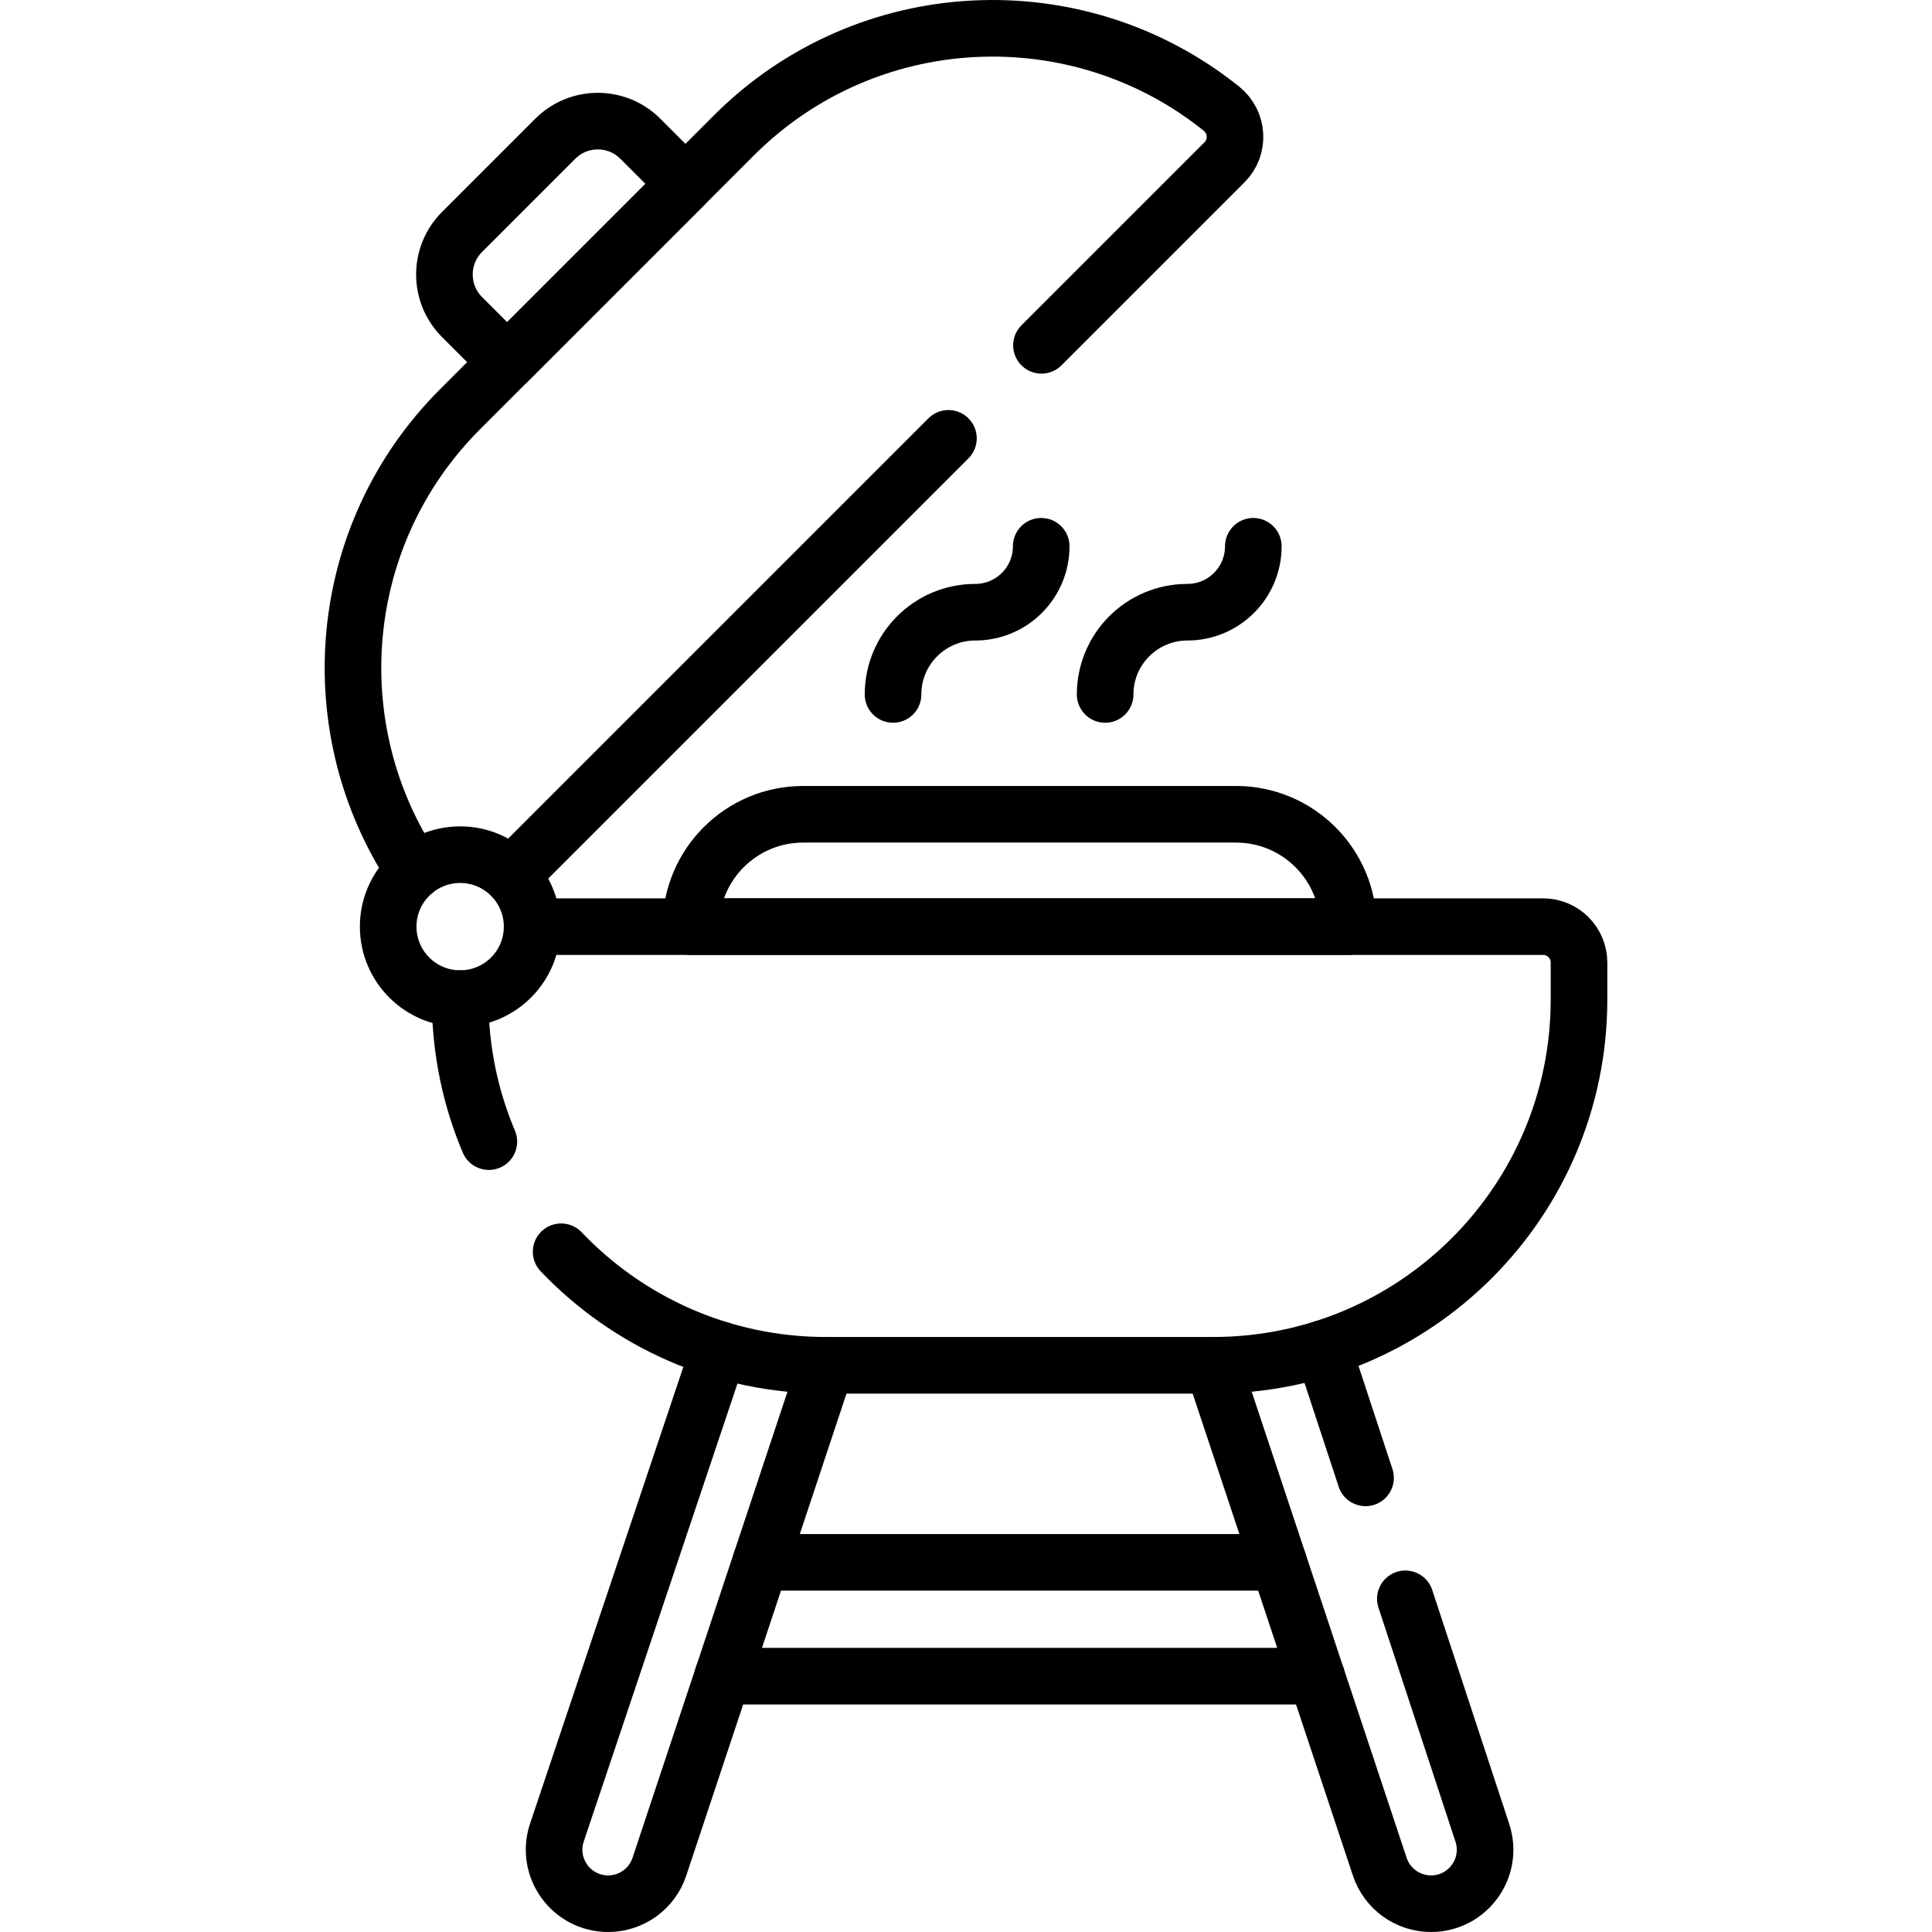
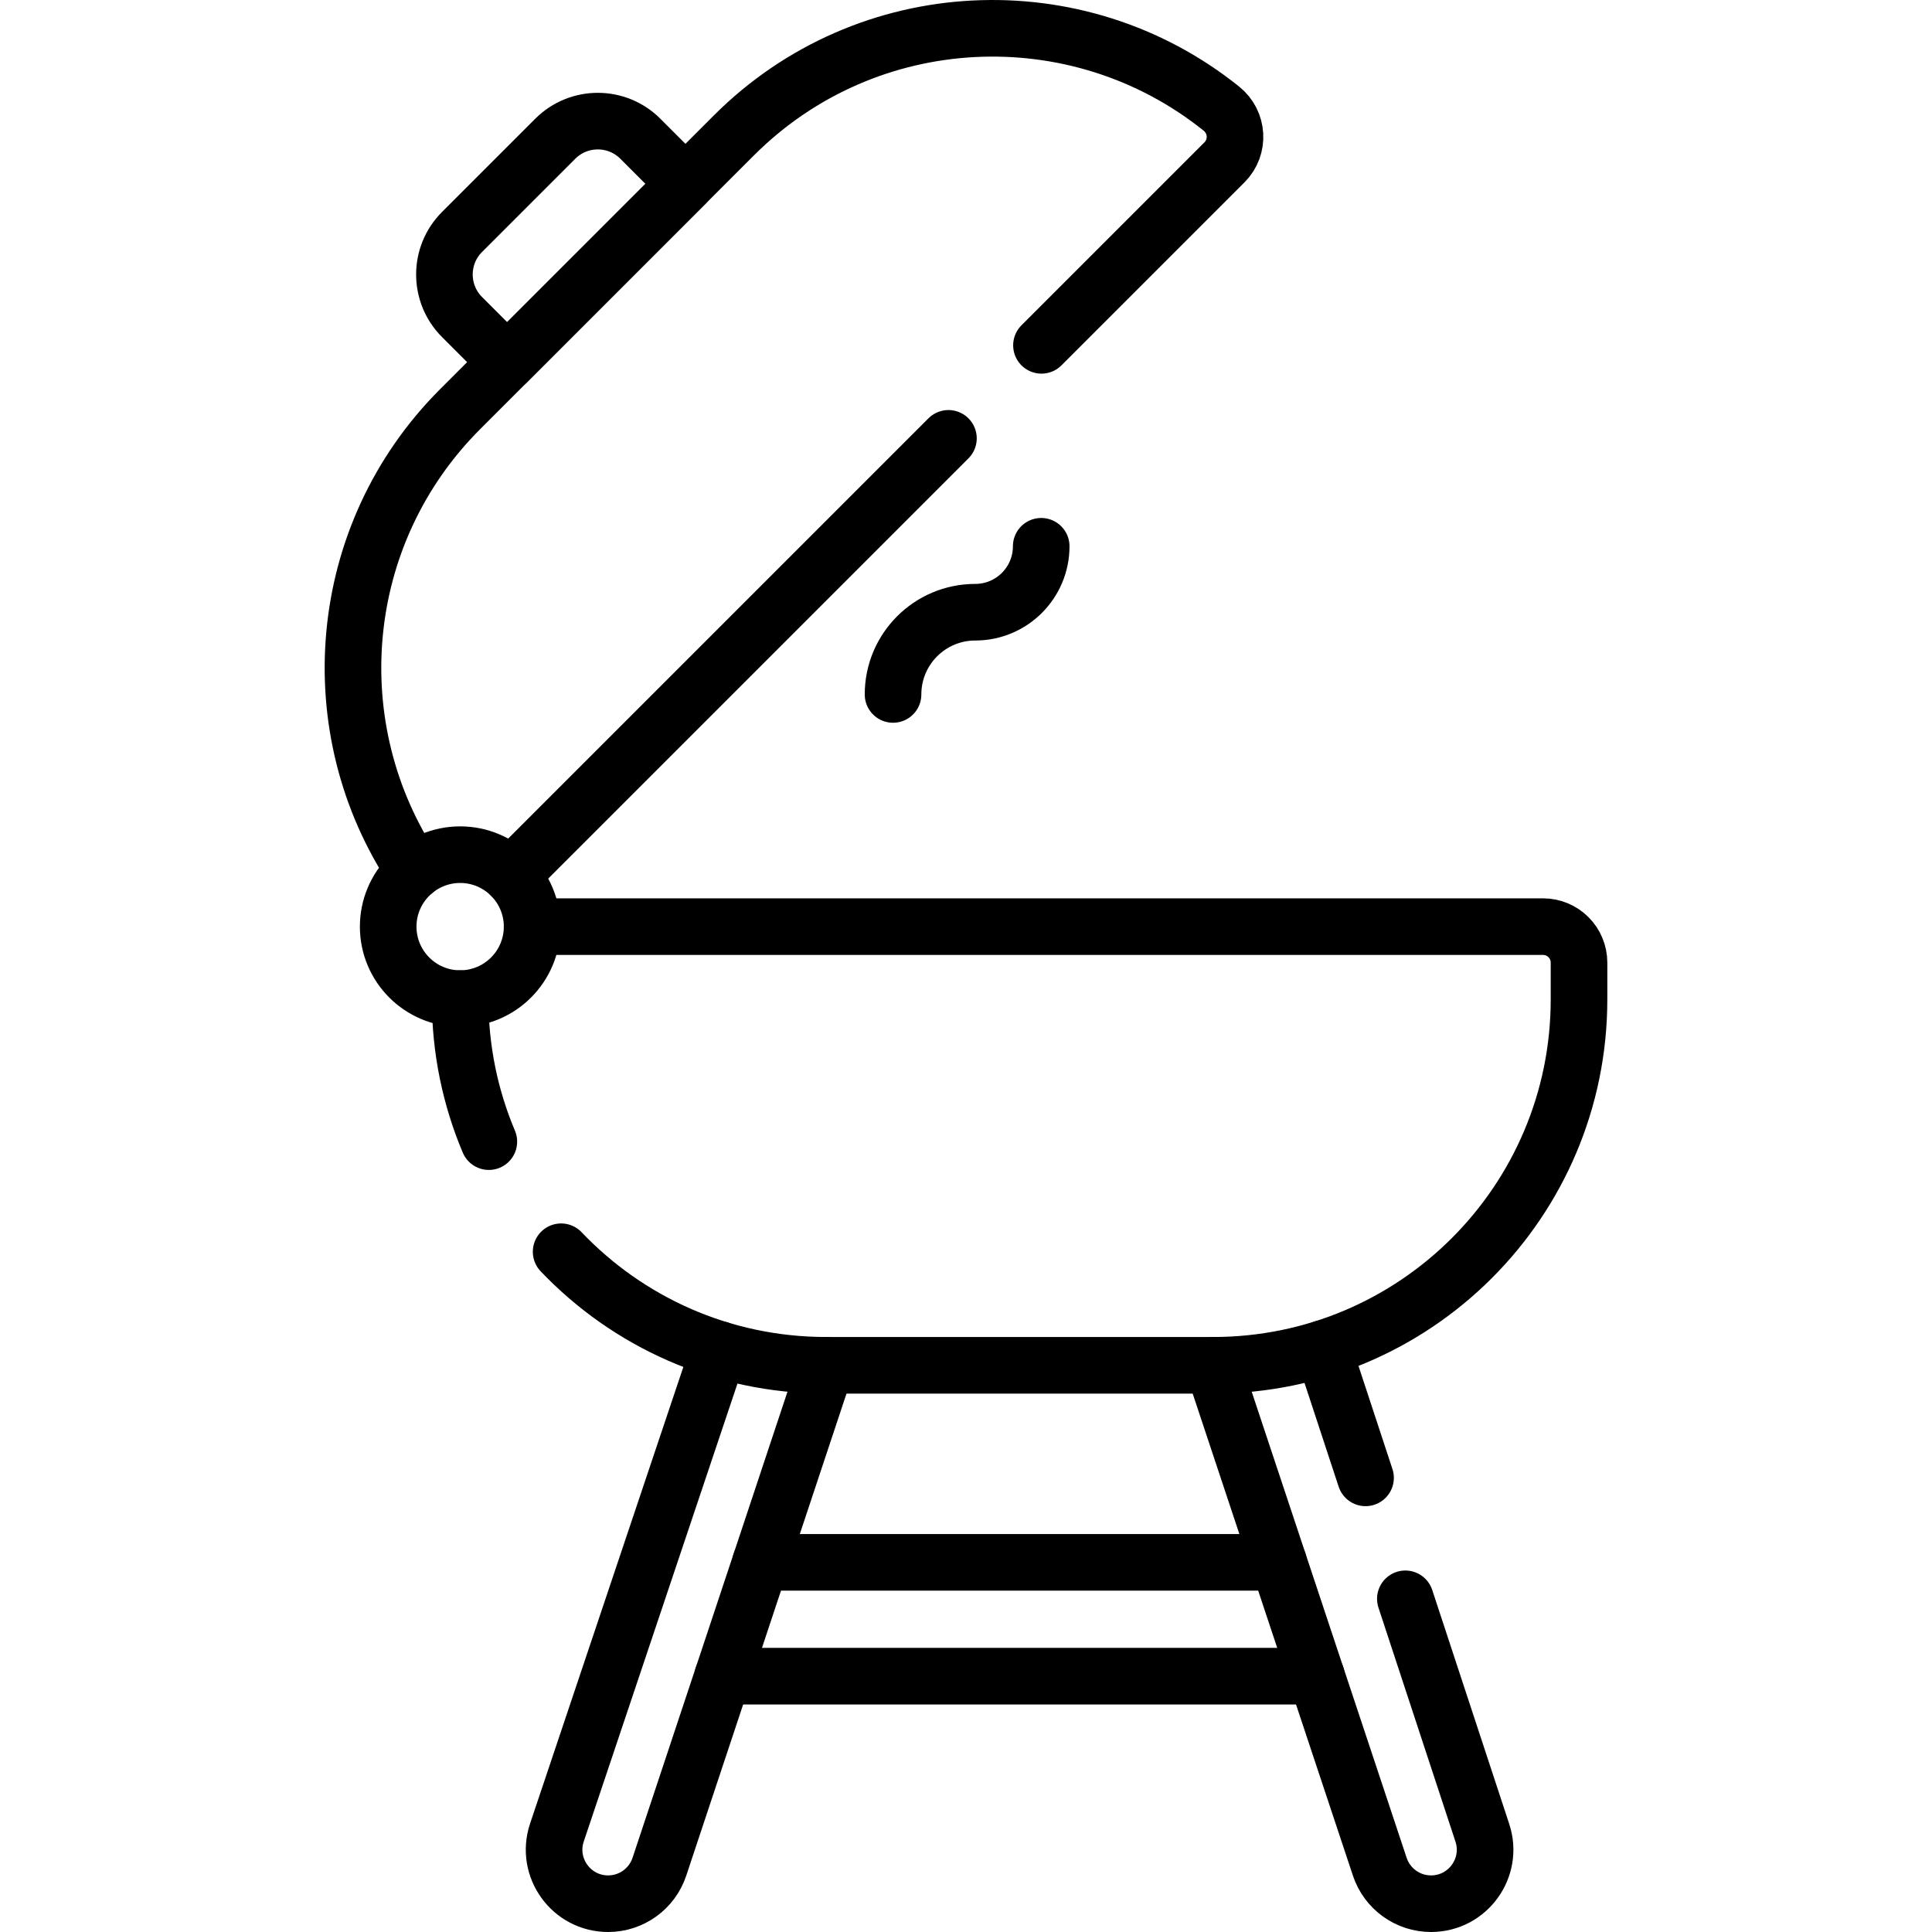
<svg xmlns="http://www.w3.org/2000/svg" version="1.1" id="Capa_1" x="0px" y="0px" viewBox="0 0 512 512" style="enable-background:new 0 0 512 512;" xml:space="preserve" width="512" height="512">
  <g>
    <path style="fill:none;stroke:#000000;stroke-width:15;stroke-linecap:round;stroke-linejoin:round;stroke-miterlimit:10;" d="&#10;&#09;&#09;M129.549,302.546c-4.896-11.59-7.602-24.331-7.602-37.703v-0.203" />
    <path style="fill:none;stroke:#000000;stroke-width:15;stroke-linecap:round;stroke-linejoin:round;stroke-miterlimit:10;" d="&#10;&#09;&#09;M141.018,245.568h267.906c5.264,0,9.532,4.268,9.532,9.532v9.743c0,53.557-43.417,96.974-96.974,96.974H218.92&#10;&#09;&#09;c-27.626,0-52.555-11.552-70.217-30.09" />
    <path style="fill:none;stroke:#000000;stroke-width:15;stroke-linecap:round;stroke-linejoin:round;stroke-miterlimit:10;" d="&#10;&#09;&#09;M275.998,91.516l48.506-48.506c4.026-4.026,3.632-10.642-0.806-14.208c-38.078-30.6-93.895-28.233-129.229,7.101l-72.523,72.523&#10;&#09;&#09;c-33.277,33.277-37.314,84.723-12.109,122.407" />
    <line style="fill:none;stroke:#000000;stroke-width:15;stroke-linecap:round;stroke-linejoin:round;stroke-miterlimit:10;" x1="135.432" y1="232.082" x2="251.347" y2="116.167" />
    <circle style="fill:none;stroke:#000000;stroke-width:15;stroke-linecap:round;stroke-linejoin:round;stroke-miterlimit:10;" cx="121.946" cy="245.568" r="19.072" />
-     <path style="fill:none;stroke:#000000;stroke-width:15;stroke-linecap:round;stroke-linejoin:round;stroke-miterlimit:10;" d="&#10;&#09;&#09;M357.332,245.568h-174.26v0c0-16.445,13.332-29.777,29.777-29.777h114.707C344,215.791,357.332,229.122,357.332,245.568&#10;&#09;&#09;L357.332,245.568z" />
    <path style="fill:none;stroke:#000000;stroke-width:15;stroke-linecap:round;stroke-linejoin:round;stroke-miterlimit:10;" d="&#10;&#09;&#09;M236.665,184.035c0-12.036,9.757-21.792,21.792-21.792h0c9.65,0,17.474-7.823,17.474-17.474v0" />
-     <path style="fill:none;stroke:#000000;stroke-width:15;stroke-linecap:round;stroke-linejoin:round;stroke-miterlimit:10;" d="&#10;&#09;&#09;M292.875,184.035c0-12.036,9.757-21.792,21.792-21.792h0c9.65,0,17.474-7.823,17.474-17.474v0" />
    <path style="fill:none;stroke:#000000;stroke-width:15;stroke-linecap:round;stroke-linejoin:round;stroke-miterlimit:10;" d="&#10;&#09;&#09;M218.92,361.817l-44.173,132.884c-1.945,5.851-7.418,9.799-13.584,9.799h0c-9.766,0-16.665-9.563-13.584-18.83l42.985-128.065" />
    <line style="fill:none;stroke:#000000;stroke-width:15;stroke-linecap:round;stroke-linejoin:round;stroke-miterlimit:10;" x1="361.884" y1="391.649" x2="350.603" y2="357.37" />
    <path style="fill:none;stroke:#000000;stroke-width:15;stroke-linecap:round;stroke-linejoin:round;stroke-miterlimit:10;" d="&#10;&#09;&#09;M321.483,361.817l44.173,132.884c1.945,5.851,7.418,9.799,13.584,9.799h0c9.766,0,16.665-9.563,13.584-18.83l-20.392-61.966" />
    <line style="fill:none;stroke:#000000;stroke-width:15;stroke-linecap:round;stroke-linejoin:round;stroke-miterlimit:10;" x1="201.561" y1="414.037" x2="338.842" y2="414.037" />
    <line style="fill:none;stroke:#000000;stroke-width:15;stroke-linecap:round;stroke-linejoin:round;stroke-miterlimit:10;" x1="348.871" y1="444.207" x2="191.532" y2="444.207" />
    <path style="fill:none;stroke:#000000;stroke-width:15;stroke-linecap:round;stroke-linejoin:round;stroke-miterlimit:10;" d="&#10;&#09;&#09;M181.651,48.721l-47.253,47.252l-11.95-11.95c-6.228-6.228-6.228-16.324,0-22.552l24.7-24.7c6.228-6.228,16.324-6.228,22.552,0&#10;&#09;&#09;L181.651,48.721z" />
  </g>
</svg>